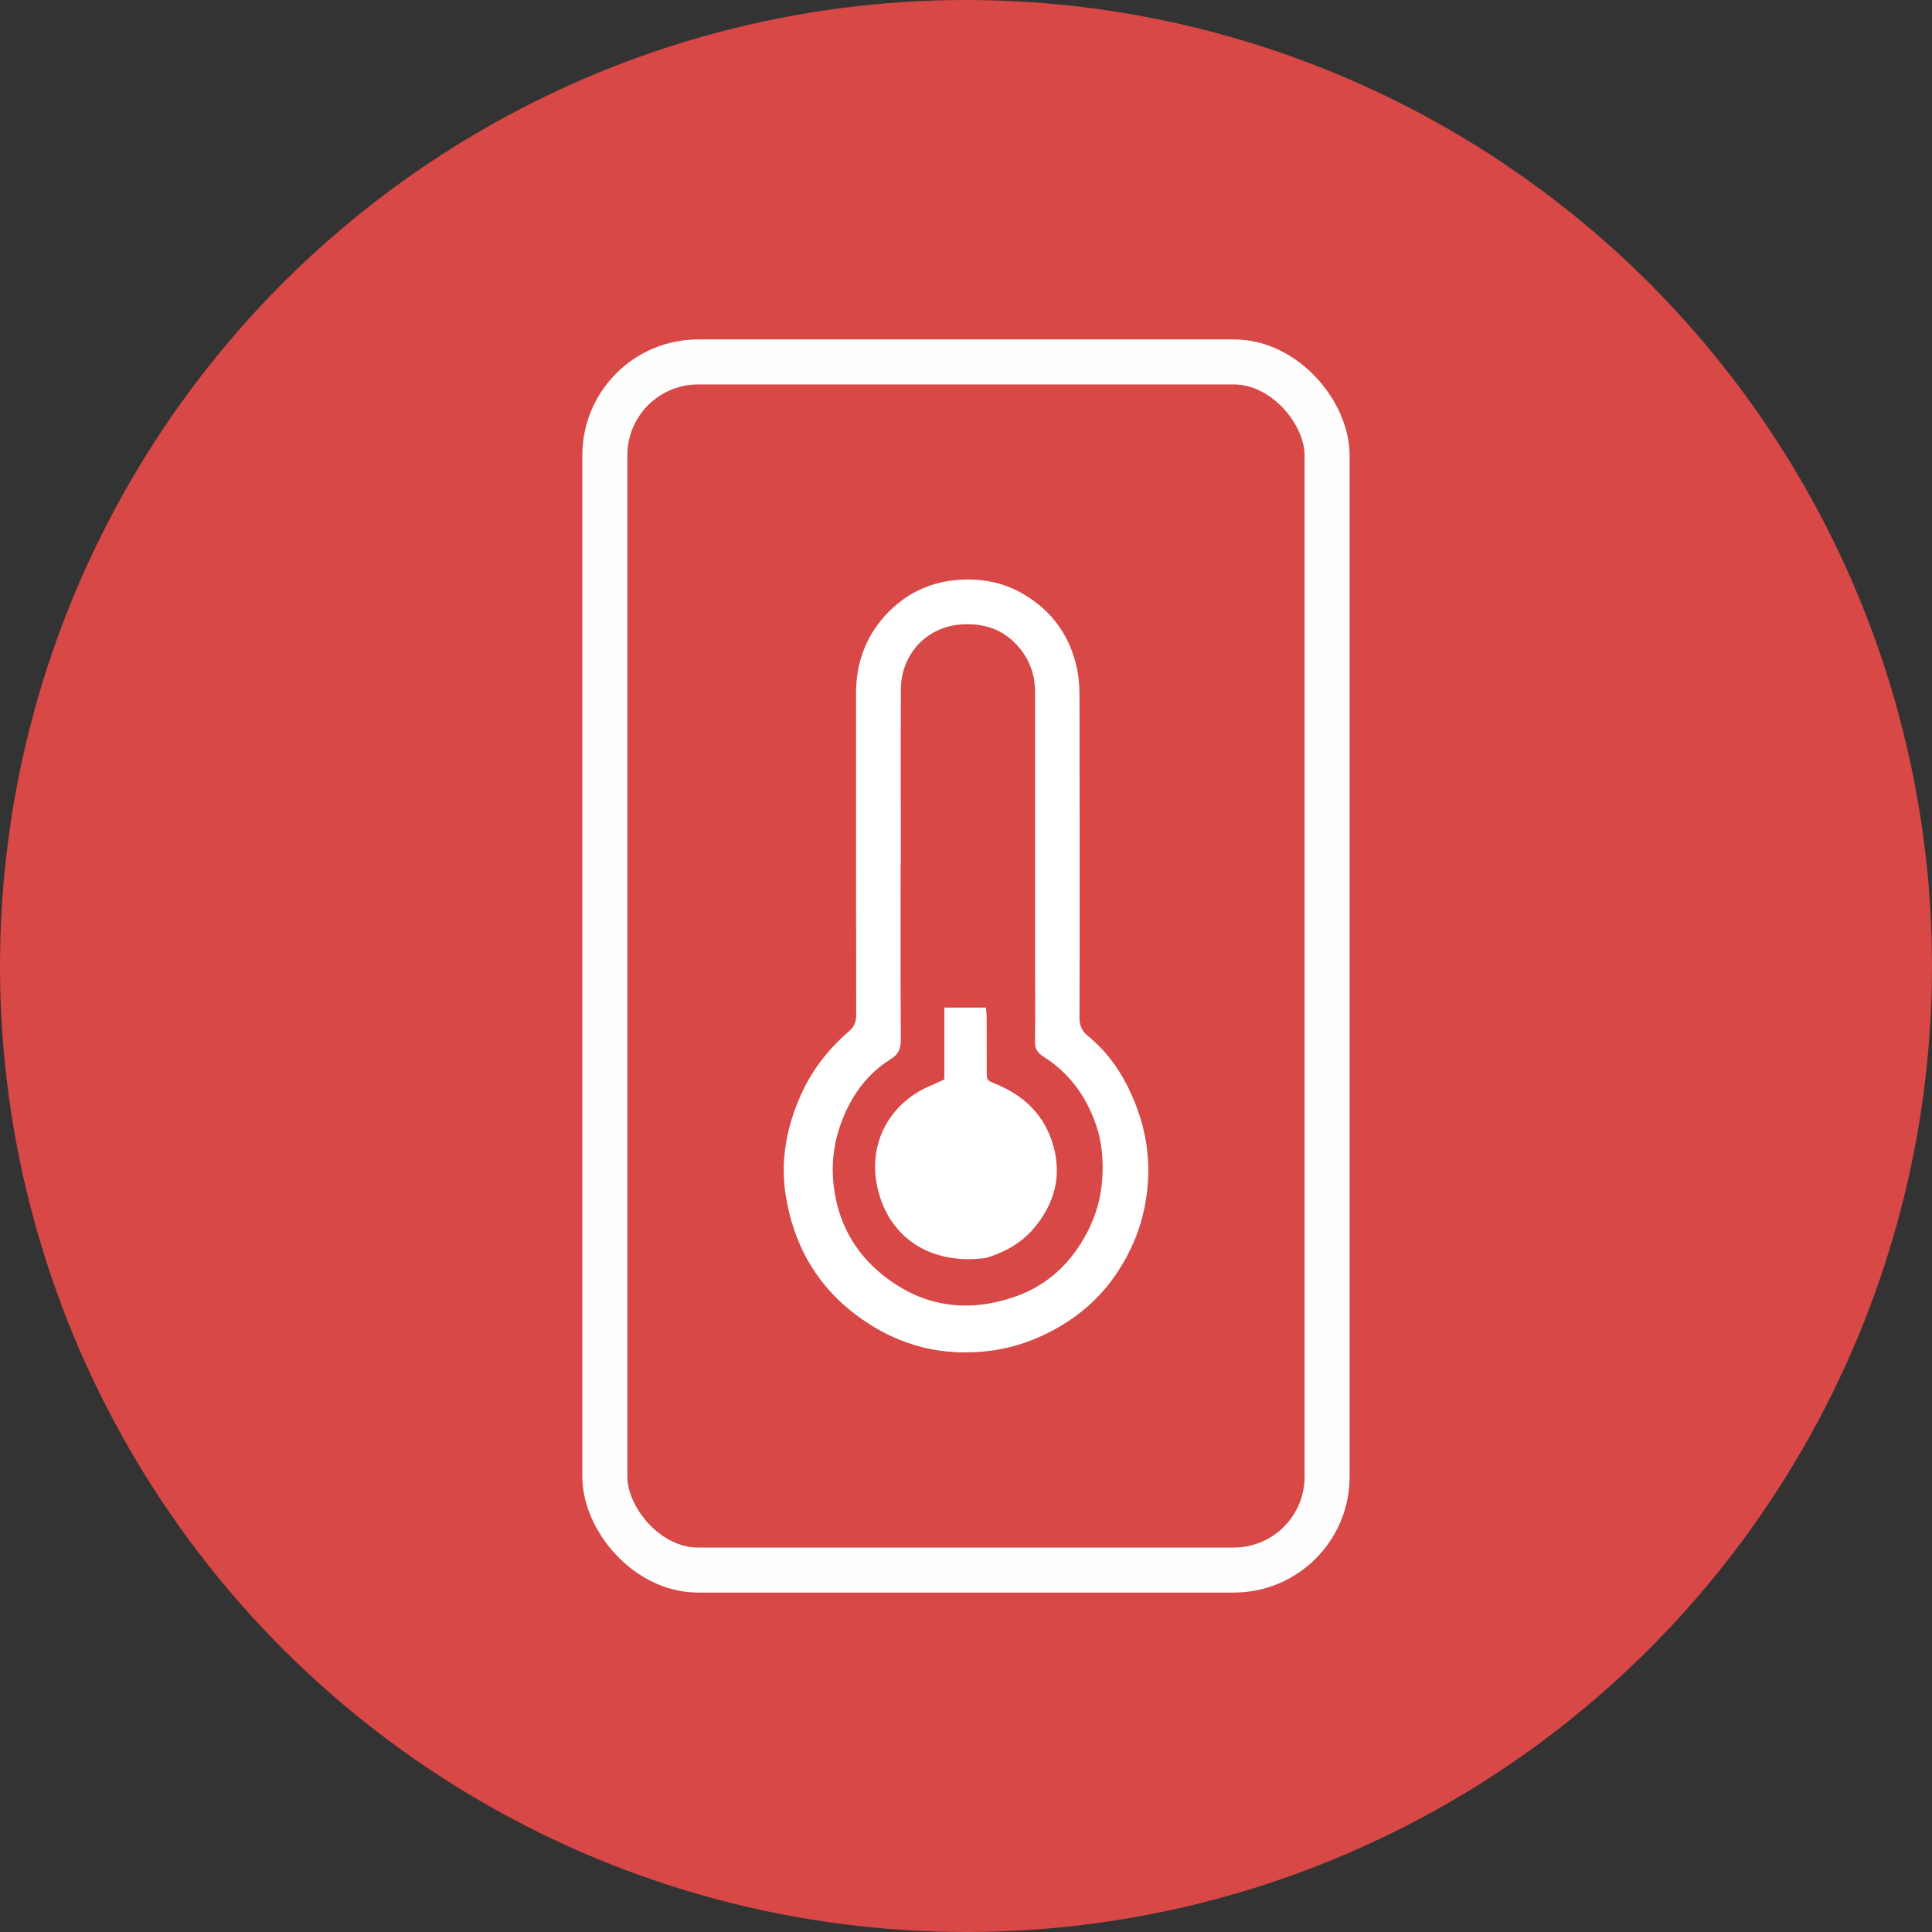
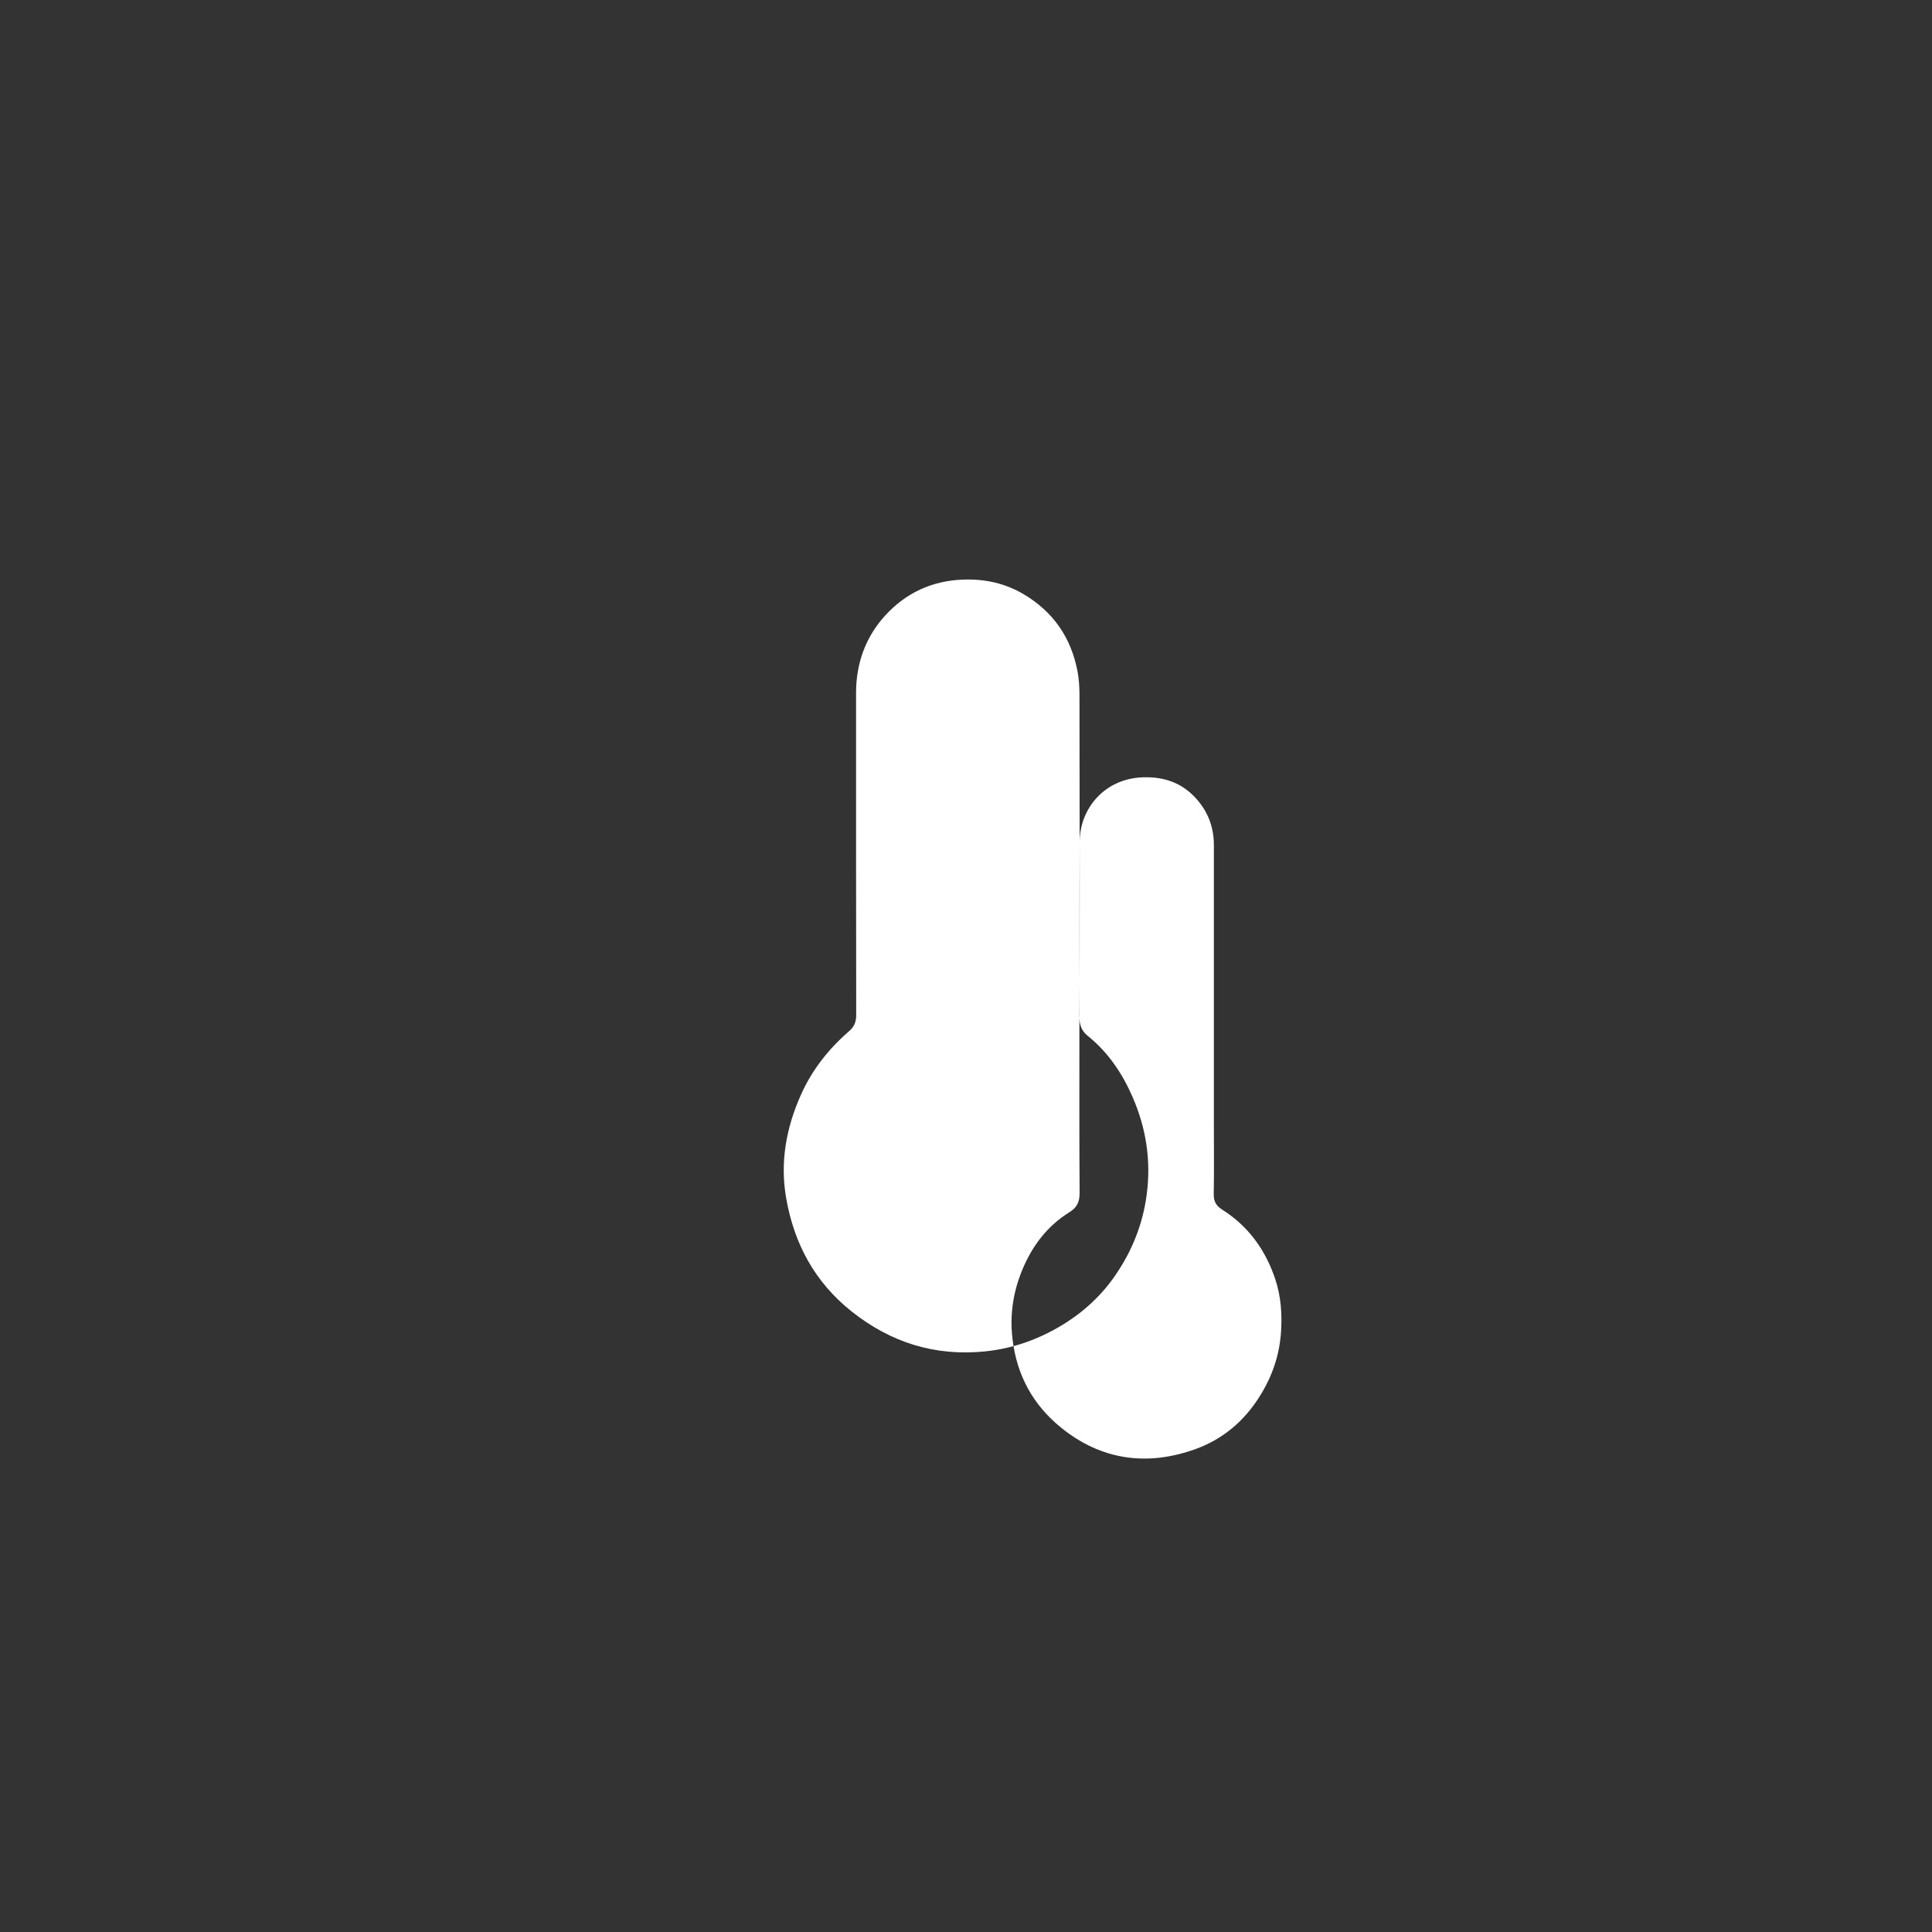
<svg xmlns="http://www.w3.org/2000/svg" id="a" viewBox="0 0 300 300">
  <rect x="0" y="0" width="300" height="300" fill="#333333" stroke="none" />
  <defs>
    <style>.b{fill:#fff;}.c{fill:#d74846;}.d{fill:none;stroke:#fefefe;stroke-miterlimit:1.43;stroke-width:6.99px;}</style>
  </defs>
-   <circle class="c" cx="150" cy="150" r="150" />
  <g>
-     <path class="b" d="M167.61,157.9c0,1.26,.34,2.18,1.31,2.96,3.15,2.54,5.35,5.81,6.94,9.47,2.1,4.81,2.89,9.82,2.21,15.08-.6,4.66-2.28,8.84-4.92,12.67-2.31,3.35-5.29,5.99-8.8,8.02-3.55,2.05-7.34,3.34-11.46,3.75-7.76,.77-14.59-1.4-20.64-6.2-5.73-4.55-8.97-10.56-10.19-17.7-.95-5.55,.03-10.85,2.31-15.96,1.73-3.87,4.3-7.12,7.48-9.87,.84-.73,1.1-1.47,1.1-2.55-.03-16.66-.02-33.32-.02-49.99,0-4.57,1.47-8.65,4.51-11.99,3.2-3.51,7.27-5.42,12.12-5.59,3.38-.12,6.51,.56,9.41,2.28,4.55,2.7,7.32,6.69,8.33,11.88,.23,1.16,.31,2.37,.32,3.56,.03,6.35,.05,43.04,0,50.18Zm-27.76-23.76c0,9.11-.03,18.22,.03,27.33,0,1.41-.39,2.27-1.61,3.02-3.42,2.13-5.76,5.23-7.28,8.91-1.41,3.4-1.97,6.91-1.54,10.66,.65,5.71,3.2,10.34,7.56,13.87,6.25,5.05,13.33,6.03,20.85,3.33,4.28-1.54,7.63-4.39,10.04-8.29,1.9-3.05,3.02-6.3,3.26-9.95,.18-2.81-.03-5.53-.89-8.13-1.5-4.51-4.17-8.25-8.25-10.82-.95-.6-1.33-1.28-1.31-2.41,.06-3.64,.02-7.29,.02-10.93,0-14.42,0-28.84,0-43.25,0-2.74-.88-5.17-2.76-7.25-2.23-2.46-4.98-3.39-8.24-3.29-5.96,.18-9.82,4.84-9.84,10.03-.05,9.06-.01,18.11-.01,27.17Z" />
-     <path class="b" d="M146.63,167.64v-11.18h6.48c.04,.61,.1,1.16,.1,1.71,.01,2.71,0,5.41,.01,8.12,0,1.47,.02,1.46,1.37,2.01,4.43,1.82,7.6,4.83,8.95,9.54,1.37,4.8,.2,9.03-2.92,12.79-1.89,2.27-4.35,3.68-7.12,4.58-.15,.05-.3,.11-.45,.13-8.59,1.16-15.34-3.22-16.91-11.48-1.22-6.44,1.98-12.39,7.95-15.1,.76-.34,1.52-.68,2.53-1.13Z" />
+     <path class="b" d="M167.61,157.9c0,1.26,.34,2.18,1.31,2.96,3.15,2.54,5.35,5.81,6.94,9.47,2.1,4.81,2.89,9.82,2.21,15.08-.6,4.66-2.28,8.84-4.92,12.67-2.31,3.35-5.29,5.99-8.8,8.02-3.55,2.05-7.34,3.34-11.46,3.75-7.76,.77-14.59-1.4-20.64-6.2-5.73-4.55-8.97-10.56-10.19-17.7-.95-5.55,.03-10.85,2.31-15.96,1.73-3.87,4.3-7.12,7.48-9.87,.84-.73,1.1-1.47,1.1-2.55-.03-16.66-.02-33.32-.02-49.99,0-4.57,1.47-8.65,4.51-11.99,3.2-3.51,7.27-5.42,12.12-5.59,3.38-.12,6.51,.56,9.41,2.28,4.55,2.7,7.32,6.69,8.33,11.88,.23,1.16,.31,2.37,.32,3.56,.03,6.35,.05,43.04,0,50.18Zc0,9.11-.03,18.22,.03,27.33,0,1.41-.39,2.27-1.61,3.02-3.42,2.13-5.76,5.23-7.28,8.91-1.41,3.4-1.97,6.91-1.54,10.66,.65,5.71,3.2,10.34,7.56,13.87,6.25,5.05,13.33,6.03,20.85,3.33,4.28-1.54,7.63-4.39,10.04-8.29,1.9-3.05,3.02-6.3,3.26-9.95,.18-2.81-.03-5.53-.89-8.13-1.5-4.51-4.17-8.25-8.25-10.82-.95-.6-1.33-1.28-1.31-2.41,.06-3.64,.02-7.29,.02-10.93,0-14.42,0-28.84,0-43.25,0-2.74-.88-5.17-2.76-7.25-2.23-2.46-4.98-3.39-8.24-3.29-5.96,.18-9.82,4.84-9.84,10.03-.05,9.06-.01,18.11-.01,27.17Z" />
  </g>
-   <rect class="d" x="93.92" y="56.2" width="112.15" height="187.6" rx="14.49" ry="14.49" />
</svg>